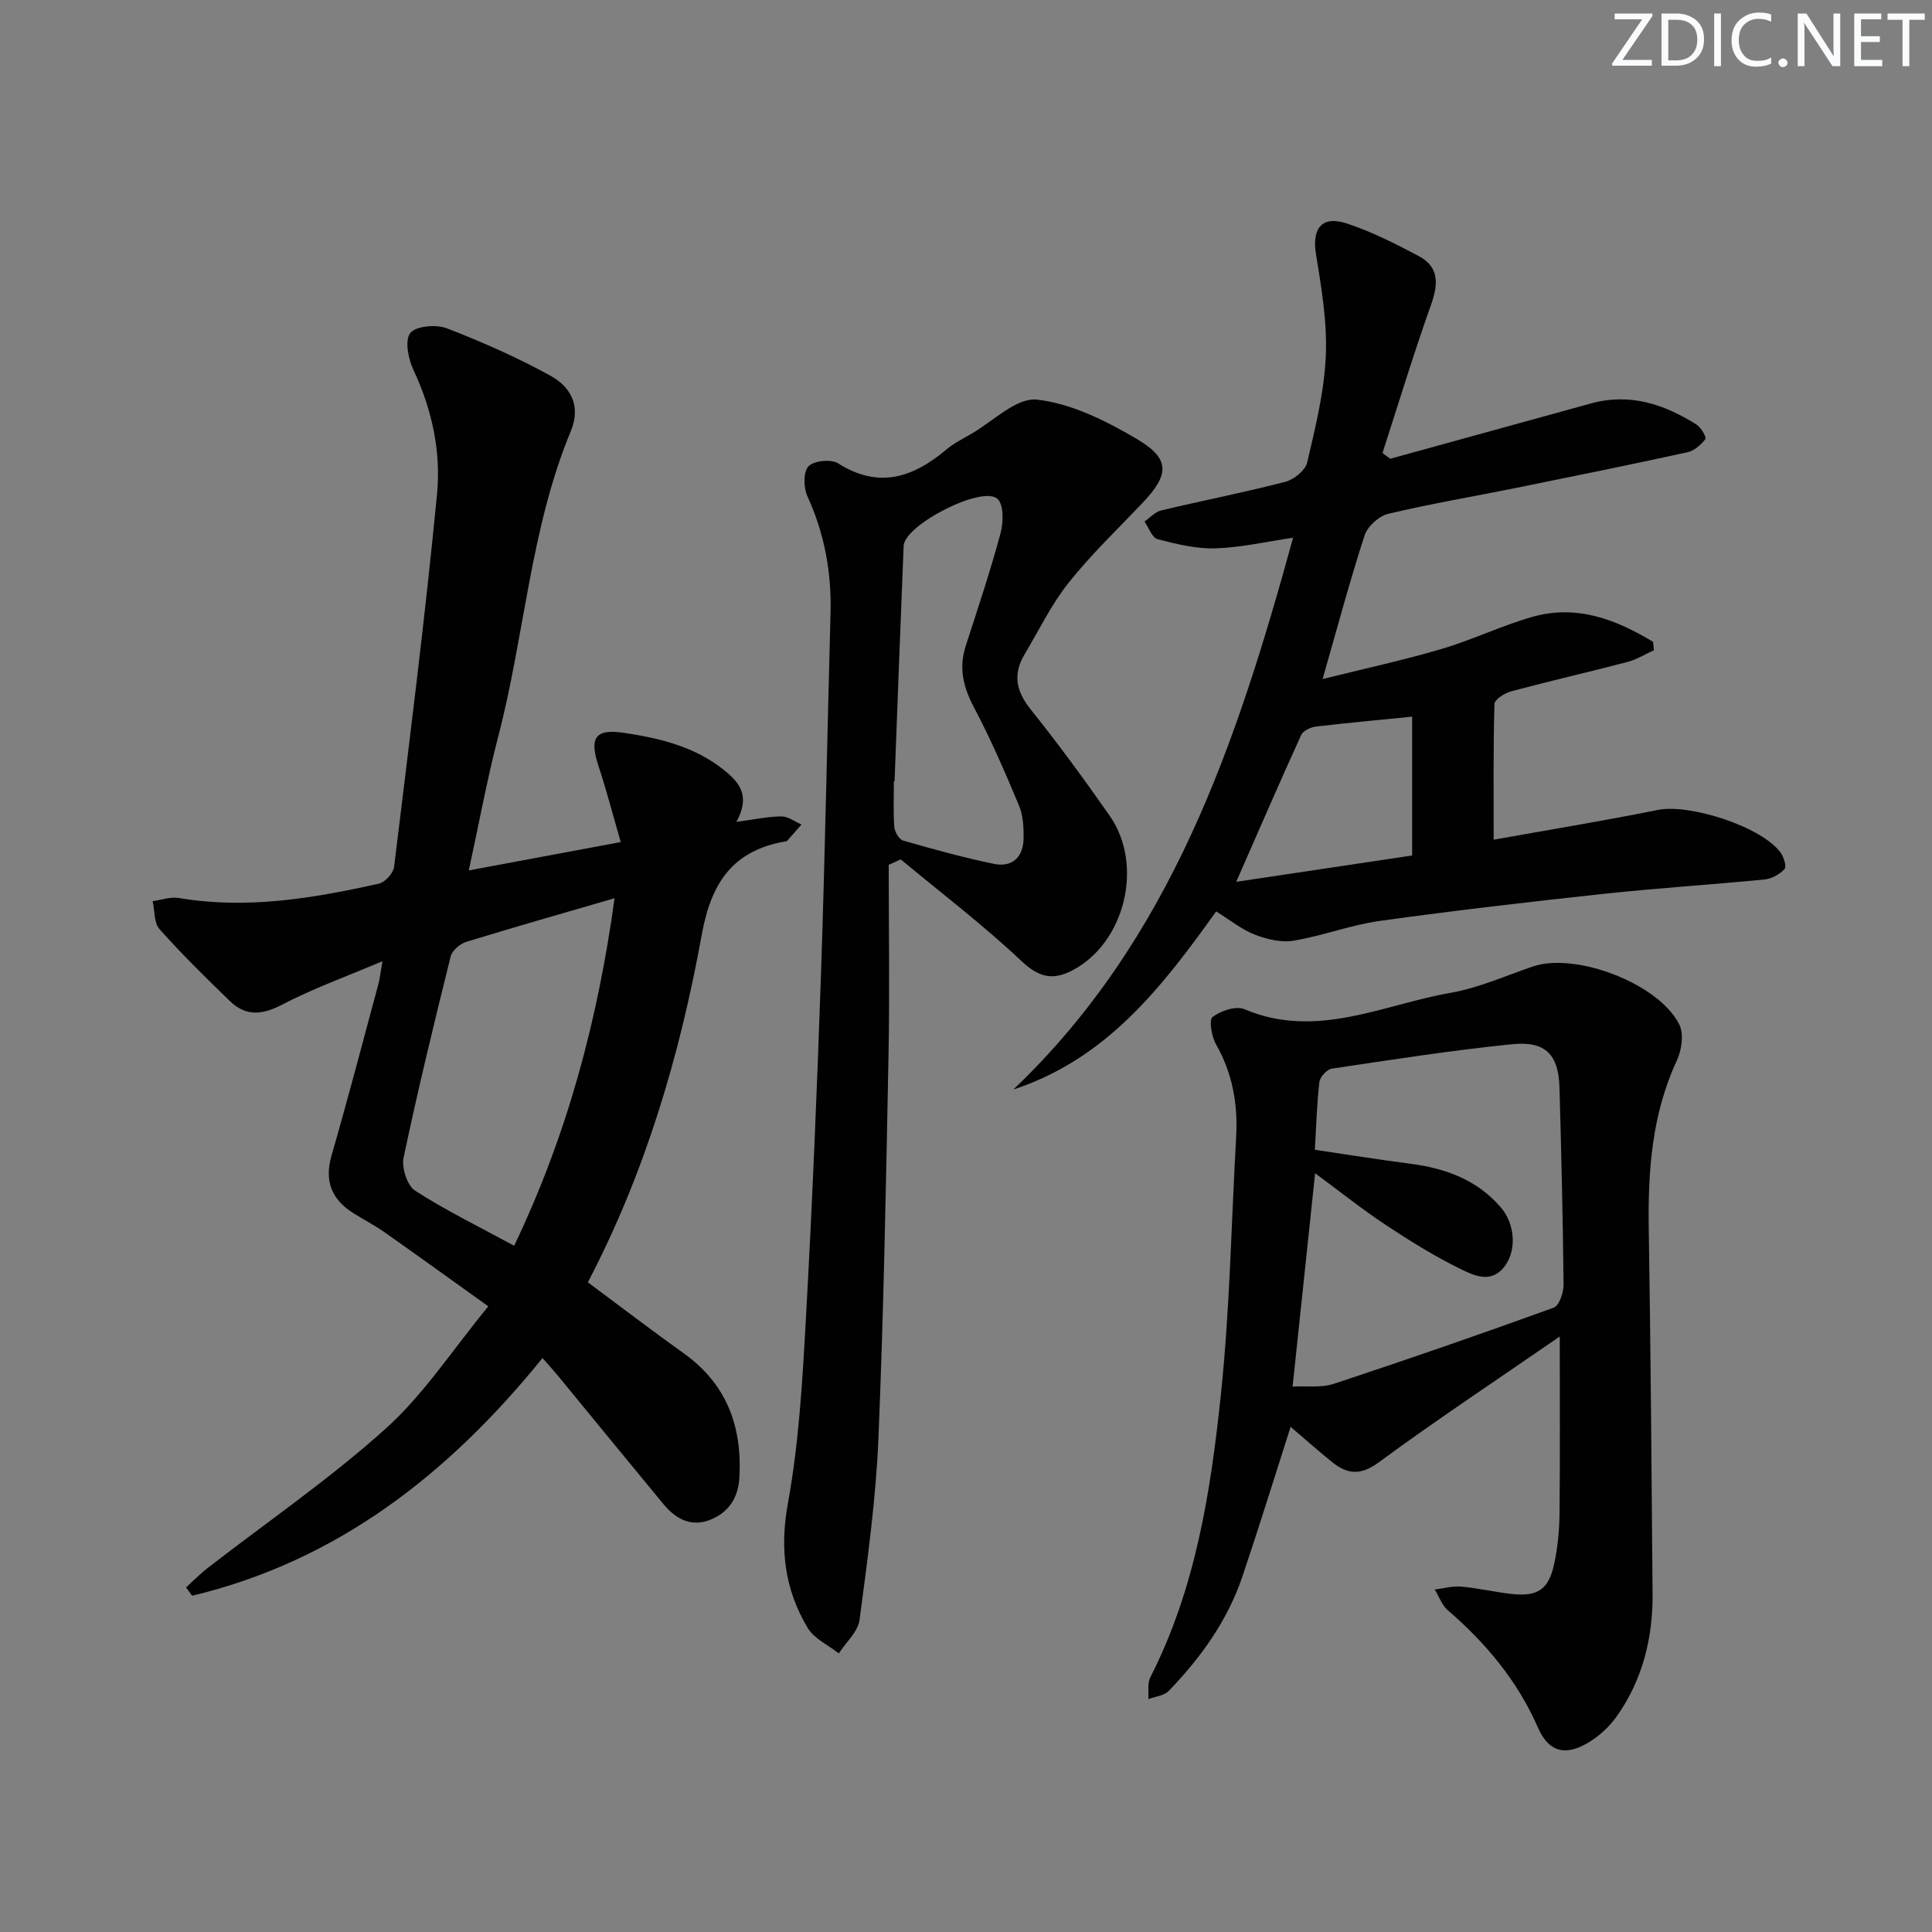
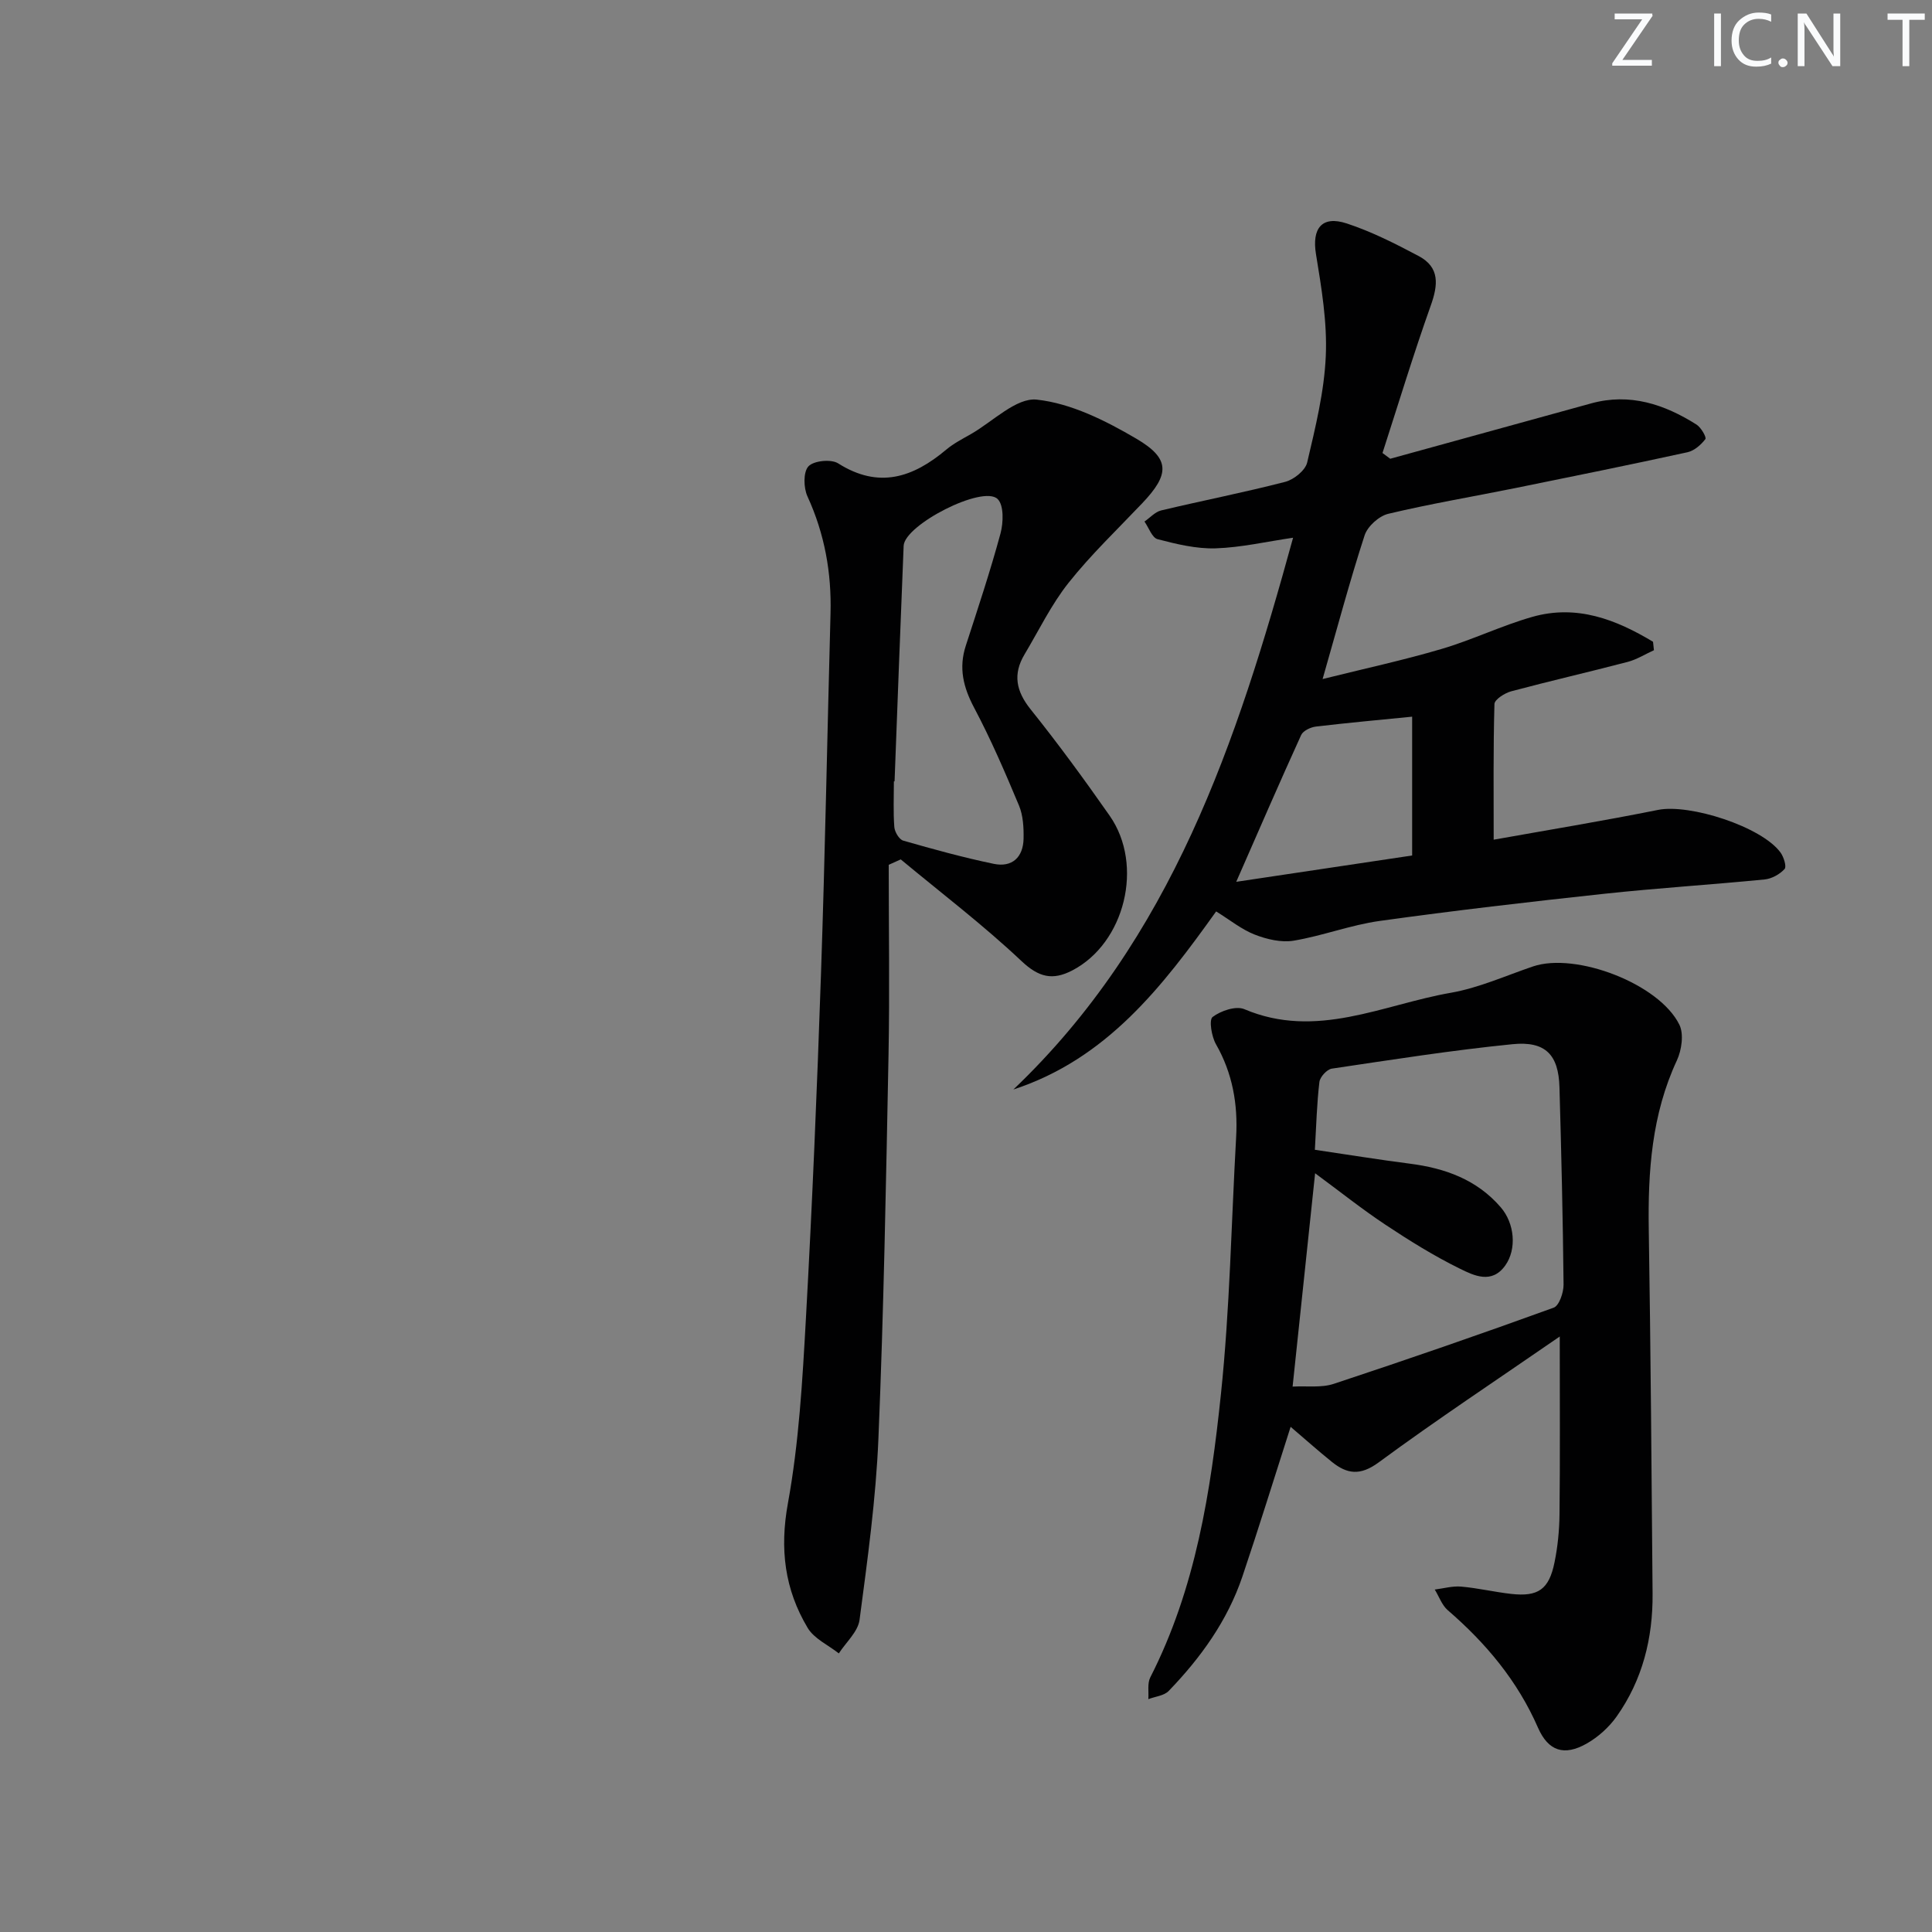
<svg xmlns="http://www.w3.org/2000/svg" enable-background="new 0 0 400 400" viewBox="0 0 400 400">
  <rect x="0" y="0" width="400" height="400" fill="#808080" stroke="none" />
  <g fill="#fafbfc">
    <path d="m342.2 3.2-6.3 9.2h6.1v1.2h-8.2v-.5l6.2-9.1h-5.7v-1.2h7.8v.4z" />
-     <path d="m344 13.7v-10.9h3.1c1.6 0 3 .5 4.1 1.4 1.1 1 1.6 2.2 1.6 3.9s-.5 3-1.6 4-2.5 1.5-4.2 1.5h-3zm1.4-9.6v8.4h1.6c1.4 0 2.5-.4 3.2-1.1.8-.8 1.2-1.8 1.2-3.2s-.4-2.4-1.2-3.1-1.8-1-3.1-1z" />
    <path d="m356.3 2.8v10.9h-1.4v-10.9z" />
    <path d="m366.6 13.2c-.8.4-1.8.6-3 .6-1.6 0-2.8-.5-3.7-1.5s-1.4-2.3-1.4-3.9c0-1.7.5-3.2 1.6-4.2s2.4-1.6 4-1.6c1 0 1.9.1 2.6.4v1.5c-.8-.4-1.6-.6-2.6-.6-1.2 0-2.2.4-3 1.2s-1.1 1.9-1.1 3.3c0 1.3.4 2.3 1.1 3.1s1.6 1.1 2.8 1.1c1.1 0 2-.2 2.8-.7v1.3z" />
    <path d="m368.2 13c0-.3.1-.5.3-.6.2-.2.4-.3.6-.3.3 0 .5.1.7.3s.3.4.3.6-.1.5-.3.6c-.2.2-.4.3-.7.3s-.5-.1-.6-.3c-.2-.2-.3-.4-.3-.6z" />
    <path d="m381.1 13.7h-1.7l-5.5-8.4c-.2-.2-.3-.5-.4-.7 0 .2.1.8.1 1.5v7.6h-1.4v-10.9h1.8l5.3 8.3c.3.4.4.6.4.8 0-.3-.1-.8-.1-1.6v-7.5h1.4v10.9z" />
-     <path d="m389.7 13.7h-5.8v-10.9h5.6v1.2h-4.2v3.5h3.9v1.2h-3.9v3.7h4.4z" />
    <path d="m398.4 4.1h-3.1v9.6h-1.4v-9.6h-3.1v-1.3h7.7v1.3z" />
  </g>
-   <path d="m38.52 328.65c1.49-1.35 2.91-2.8 4.5-4.03 12.34-9.57 25.3-18.45 36.87-28.87 7.9-7.12 13.87-16.37 21.21-25.29-7.87-5.63-14.7-10.56-21.59-15.41-2.03-1.43-4.27-2.56-6.37-3.89-4.48-2.84-6.03-6.62-4.49-11.94 3.4-11.78 6.5-23.66 9.7-35.5.29-1.07.39-2.2.83-4.71-7.56 3.21-14.38 5.65-20.73 8.97-4.12 2.16-7.53 2.5-10.83-.7-5-4.83-9.97-9.72-14.59-14.91-1.17-1.31-.98-3.83-1.42-5.8 1.81-.24 3.69-.94 5.41-.65 14.07 2.39 27.78.07 41.43-2.97 1.28-.29 2.98-2.16 3.14-3.46 3.14-25.7 6.4-51.39 8.89-77.15.85-8.74-1-17.49-4.86-25.7-1.08-2.29-1.86-6.13-.69-7.67 1.12-1.47 5.33-1.85 7.54-1.01 7.35 2.83 14.63 6.04 21.53 9.85 4.09 2.26 6.36 6.18 4.19 11.42-8.41 20.27-9.56 42.29-15.04 63.27-2.3 8.81-3.94 17.8-6.09 27.71 10.45-1.95 20.42-3.81 31.46-5.87-1.6-5.53-2.95-10.72-4.63-15.82-1.88-5.71-.71-7.69 5.26-6.8 7.38 1.1 14.64 2.82 20.74 7.71 3.33 2.66 5.47 5.4 2.58 10.73 3.69-.49 6.49-1.11 9.3-1.13 1.38-.01 2.78 1.08 4.17 1.67-.99 1.13-1.97 2.27-2.97 3.38-.09.1-.31.11-.47.14-10.84 1.93-15.27 8.56-17.22 19.35-4.51 24.86-11.63 49.07-23.57 71.92 6.8 5.05 13.25 9.99 19.85 14.7 8.85 6.32 12.08 15.05 11.54 25.56-.22 4.25-2.14 7.36-6.07 8.91-4 1.58-7.16-.22-9.67-3.25-7.32-8.84-14.58-17.74-21.87-26.61-.94-1.14-1.94-2.23-3.17-3.63-19.38 23.93-42.4 42-72.55 49.21-.42-.56-.83-1.15-1.25-1.73zm88.72-142.68c-10.74 3.13-20.75 5.97-30.7 9.03-1.29.4-2.92 1.78-3.23 3-3.44 13.84-6.81 27.71-9.75 41.67-.44 2.1.74 5.79 2.39 6.85 6.48 4.17 13.46 7.57 20.5 11.4 11.04-23.09 17.33-46.77 20.79-71.95z" fill="#010102" />
  <path d="m322.93 276.71c-13.12 9.05-25.53 17.26-37.5 26.07-3.82 2.81-6.55 2.41-9.69-.12-2.93-2.36-5.74-4.88-8.53-7.25-3.41 10.62-6.56 20.85-9.98 30.98-3.09 9.15-8.63 16.83-15.27 23.71-.96.99-2.78 1.14-4.21 1.69.11-1.51-.23-3.25.4-4.5 9.41-18.43 12.52-38.51 14.63-58.65 1.85-17.66 2.15-35.48 3.15-53.23.38-6.79-.74-13.2-4.18-19.22-.91-1.6-1.48-5.04-.69-5.64 1.69-1.28 4.83-2.35 6.57-1.61 14.9 6.32 28.64-.93 42.71-3.39 5.82-1.01 11.39-3.54 17.05-5.46 8.86-3 26.14 3.57 30.31 12.07.95 1.94.47 5.25-.52 7.39-5.21 11.19-6.01 22.97-5.82 35.05.4 25.12.58 50.25.79 75.38.07 9.19-2.09 17.84-7.44 25.4-1.58 2.23-3.82 4.25-6.19 5.6-4.68 2.66-7.97 1.57-10.1-3.29-4.23-9.68-10.76-17.48-18.67-24.31-1.22-1.05-1.81-2.84-2.7-4.28 1.83-.23 3.68-.77 5.47-.61 3.46.3 6.88 1.12 10.34 1.51 5.61.63 7.85-.92 8.99-6.55.66-3.23.99-6.58 1.03-9.89.13-11.65.05-23.27.05-36.85zm-50.7-38.66c6.86 1.01 13.23 2.05 19.62 2.87 7.31.93 13.89 3.28 18.85 9.02 2.91 3.36 3.35 8.69.95 12.06-2.8 3.93-6.5 2.09-9.41.66-5.33-2.62-10.42-5.79-15.38-9.08-4.87-3.23-9.45-6.89-14.58-10.67-1.6 15.21-3.11 29.46-4.66 44.17 2.97-.16 5.96.28 8.52-.57 15.25-5.04 30.43-10.29 45.53-15.77 1.14-.41 2.06-3.13 2.05-4.77-.14-13.63-.46-27.26-.85-40.88-.19-6.69-2.87-9.59-9.73-8.9-12.51 1.25-24.95 3.21-37.4 5.06-1.01.15-2.45 1.72-2.57 2.76-.53 4.41-.64 8.89-.94 14.04z" fill="#010102" />
  <path d="m287.83 94.98c13.88-3.82 27.75-7.66 41.63-11.47 7.98-2.19 15.11.18 21.78 4.39.94.59 2.11 2.64 1.84 3.01-.9 1.18-2.3 2.41-3.7 2.72-11.84 2.59-23.72 5-35.6 7.41-8.79 1.78-17.65 3.26-26.36 5.34-1.92.46-4.28 2.59-4.89 4.45-3.07 9.44-5.63 19.05-8.7 29.76 8.57-2.14 16.71-3.89 24.66-6.24 6.35-1.87 12.39-4.82 18.75-6.63 9.24-2.63 17.37.56 25 5.15.06.58.13 1.17.19 1.75-1.81.82-3.54 1.92-5.44 2.42-8.02 2.1-16.11 3.95-24.12 6.09-1.34.36-3.44 1.7-3.46 2.63-.26 9.26-.16 18.53-.16 28.09 10.96-1.96 22.54-3.86 34.04-6.17 6.52-1.31 21.46 3.47 25.35 8.83.67.92 1.29 2.92.84 3.41-1 1.09-2.65 2.01-4.12 2.16-11.07 1.09-22.18 1.78-33.24 2.97-15.51 1.67-31.02 3.47-46.47 5.62-6.02.84-11.83 3.09-17.83 4.09-2.56.42-5.55-.29-8.04-1.26-2.72-1.06-5.1-3.01-7.99-4.8-11.12 15.55-22.61 30.52-41.98 36.87 32.75-31.19 46.28-71.89 57.91-114.24-5.49.8-10.76 2.03-16.06 2.2-3.99.12-8.09-.88-12-1.9-1.14-.3-1.82-2.39-2.71-3.65 1.15-.79 2.19-1.99 3.45-2.3 8.55-2.04 17.19-3.72 25.69-5.92 1.8-.47 4.17-2.37 4.55-4.02 1.7-7.26 3.53-14.63 3.85-22.03.31-6.99-.89-14.12-2.03-21.09-.87-5.29 1.18-8.06 6.36-6.36 5.15 1.69 10.07 4.19 14.88 6.74 4.44 2.35 4.05 6 2.51 10.3-3.58 10.07-6.69 20.31-9.98 30.49.53.39 1.06.79 1.6 1.19zm4.54 82.14c0-10.62 0-20.12 0-28.74-6.63.66-13.29 1.26-19.93 2.05-1.1.13-2.65.87-3.05 1.75-4.44 9.75-8.7 19.58-13.44 30.39 12.34-1.85 24.04-3.6 36.42-5.45z" fill="#010102" />
  <path d="m184 179.05c0 13.13.21 26.26-.04 39.38-.52 26.45-.99 52.91-2.09 79.34-.52 12.57-2.26 25.12-3.91 37.61-.33 2.46-2.81 4.64-4.29 6.94-2.19-1.73-5.11-3.04-6.45-5.28-4.76-7.96-5.82-16.33-4.09-25.81 2.28-12.53 3.01-25.39 3.72-38.15 1.32-23.73 2.31-47.48 3.12-71.23.85-24.94 1.31-49.89 1.98-74.83.23-8.45-1.22-16.49-4.77-24.24-.82-1.78-.9-5.04.2-6.23 1.08-1.17 4.68-1.54 6.14-.62 8.43 5.34 15.51 2.94 22.39-2.84 1.51-1.27 3.32-2.2 5.06-3.19 4.57-2.6 9.44-7.63 13.7-7.16 7.1.77 14.23 4.35 20.57 8.07 7.12 4.17 6.93 7.41 1.22 13.41-5.15 5.42-10.59 10.61-15.23 16.45-3.58 4.51-6.14 9.84-9.12 14.83-2.43 4.08-1.75 7.59 1.26 11.35 5.72 7.14 11.13 14.54 16.37 22.03 7.17 10.25 3.13 26.4-7.74 32.04-4.07 2.11-6.93 1.44-10.52-1.95-7.91-7.46-16.61-14.08-24.99-21.04-.83.37-1.66.75-2.49 1.12zm1.21-17.28c-.05 0-.09 0-.14 0 0 3.16-.15 6.33.09 9.47.08 1 1 2.56 1.84 2.8 6.2 1.78 12.44 3.5 18.75 4.81 3.81.79 6.1-1.37 6.17-5.24.04-2.28-.09-4.76-.94-6.81-2.87-6.86-5.82-13.72-9.3-20.28-2.24-4.23-3.22-8.21-1.73-12.81 2.5-7.72 5.07-15.42 7.19-23.25.61-2.25.72-5.88-.6-7.15-3.08-2.95-19.27 5.36-19.45 9.7-.67 16.25-1.26 32.5-1.88 48.76z" fill="#010102" />
</svg>